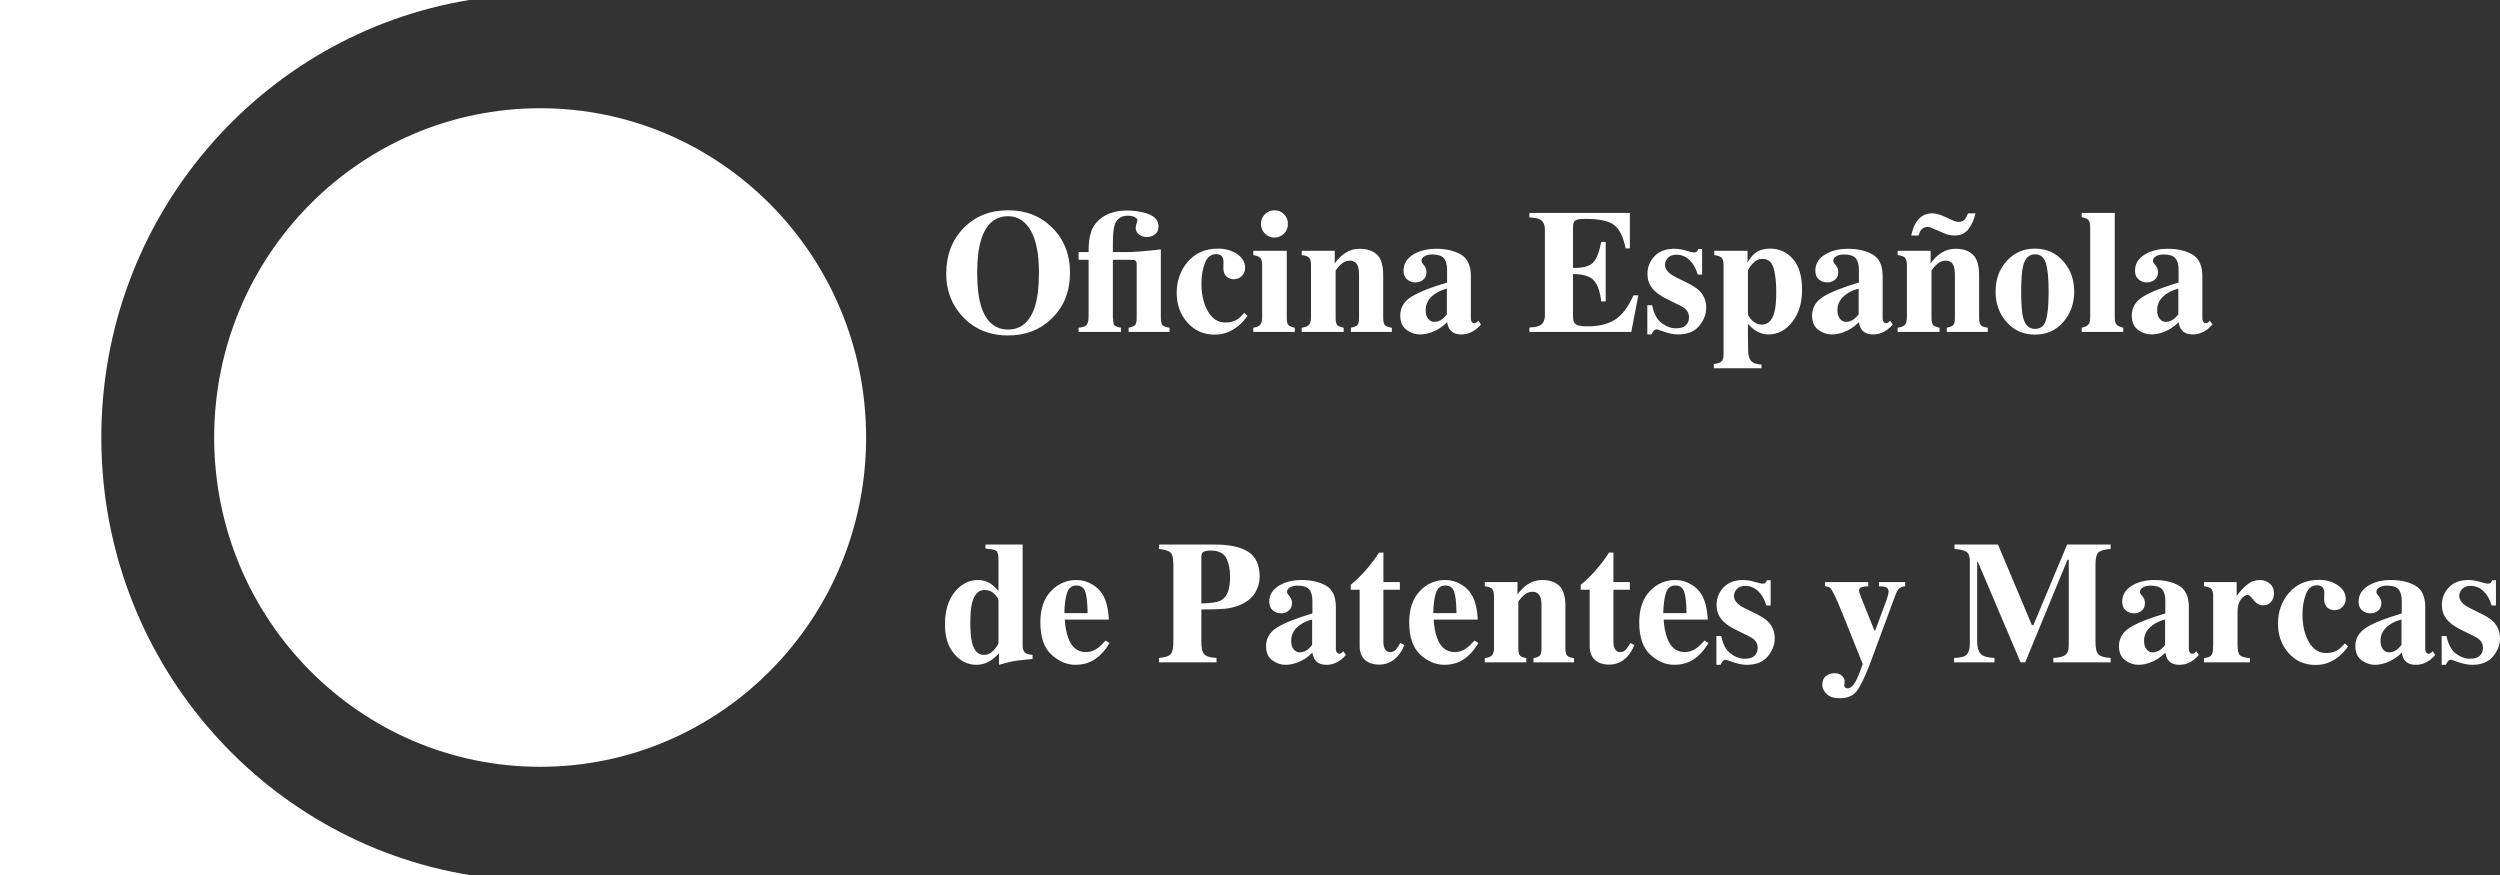
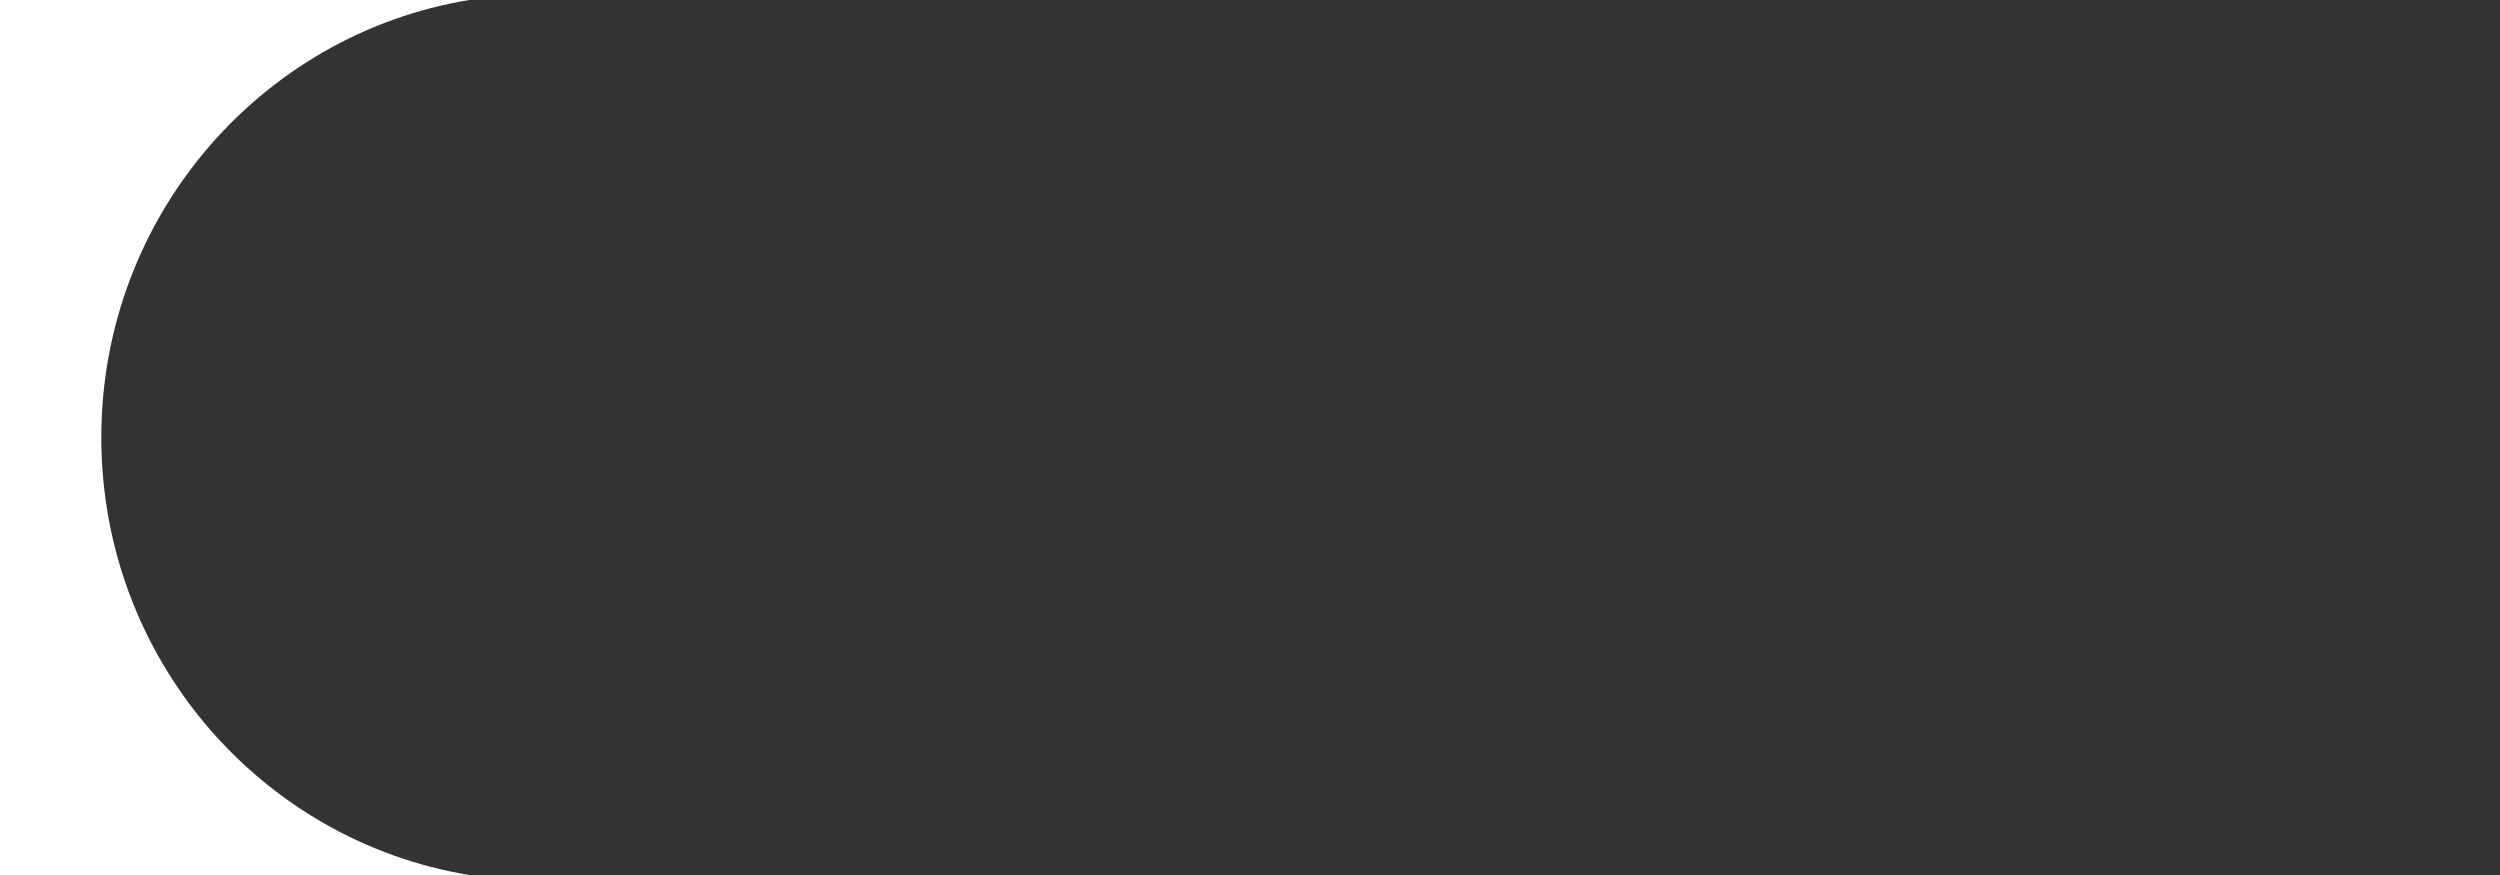
<svg xmlns="http://www.w3.org/2000/svg" width="160" height="56" viewBox="0 0 160 56" fill="none">
  <rect x="0" y="0" width="160" height="56" fill="#333333" stroke="none" />
  <g id="Group">
-     <path id="Vector" d="M34.569 49.075C46.089 49.075 55.431 39.639 55.431 27.999C55.431 16.362 46.089 6.927 34.569 6.927C23.047 6.927 13.707 16.362 13.707 27.999C13.707 39.639 23.047 49.075 34.569 49.075Z" fill="white" />
    <path id="Vector_2" d="M30.034 0H0V56H30.034C16.681 53.808 6.484 42.111 6.484 27.999C6.484 13.889 16.681 2.192 30.034 0Z" fill="white" />
-     <path id="Vector_3" d="M136.434 20.191C136.434 20.607 136.566 20.911 136.831 21.109C137.097 21.306 137.381 21.403 137.687 21.403C137.917 21.403 138.149 21.363 138.384 21.283C138.773 21.152 139.123 20.934 139.43 20.622C139.469 20.837 139.533 21 139.62 21.111C139.773 21.306 140.015 21.403 140.346 21.403C140.53 21.403 140.706 21.371 140.873 21.302C141.138 21.202 141.381 21.021 141.599 20.765L141.43 20.529C141.356 20.601 141.304 20.647 141.27 20.662C141.234 20.679 141.196 20.687 141.151 20.687C141.101 20.687 141.054 20.66 141.012 20.603C140.971 20.546 140.95 20.478 140.95 20.396V17.667C140.95 16.997 140.738 16.539 140.318 16.292C139.893 16.045 139.364 15.922 138.732 15.922C138.145 15.922 137.648 16.049 137.246 16.3C136.843 16.552 136.641 16.895 136.641 17.326C136.641 17.569 136.717 17.754 136.867 17.881C137.018 18.011 137.2 18.075 137.415 18.075C137.599 18.075 137.763 18.018 137.902 17.9C138.043 17.784 138.111 17.62 138.111 17.408C138.111 17.322 138.096 17.244 138.066 17.168C138.034 17.092 137.994 17.026 137.943 16.961L137.878 16.885C137.847 16.853 137.827 16.822 137.814 16.79C137.797 16.762 137.791 16.726 137.791 16.682C137.791 16.568 137.855 16.472 137.983 16.399C138.111 16.323 138.276 16.286 138.478 16.286C138.833 16.286 139.08 16.366 139.219 16.524C139.36 16.683 139.43 16.93 139.43 17.265V18.084C138.398 18.387 137.643 18.687 137.159 18.984C136.675 19.28 136.434 19.683 136.434 20.191ZM138.597 20.601C138.459 20.601 138.333 20.537 138.224 20.409C138.111 20.282 138.056 20.095 138.056 19.849C138.056 19.434 138.248 19.09 138.63 18.824C138.854 18.666 139.116 18.548 139.413 18.474V20.126C139.293 20.266 139.191 20.369 139.104 20.434C138.948 20.546 138.779 20.601 138.597 20.601ZM133.23 21.244H135.889V20.974C135.686 20.924 135.545 20.858 135.464 20.782C135.383 20.704 135.345 20.541 135.345 20.291V13.627H133.23V13.897C133.437 13.944 133.58 14.006 133.655 14.079C133.733 14.153 133.772 14.311 133.772 14.553V20.291C133.772 20.541 133.729 20.706 133.648 20.784C133.565 20.864 133.428 20.928 133.23 20.974V21.244ZM129.356 18.663C129.356 17.885 129.399 17.334 129.482 17.006C129.608 16.517 129.86 16.275 130.239 16.275C130.585 16.275 130.816 16.461 130.935 16.838C131.053 17.214 131.112 17.823 131.112 18.663C131.112 19.506 131.055 20.116 130.942 20.491C130.831 20.864 130.592 21.05 130.235 21.05C129.857 21.05 129.605 20.807 129.477 20.32C129.398 20.003 129.356 19.451 129.356 18.663ZM127.717 18.663C127.717 19.446 127.957 20.097 128.433 20.626C128.909 21.151 129.507 21.415 130.235 21.415C130.984 21.415 131.589 21.143 132.055 20.603C132.519 20.06 132.75 19.415 132.75 18.663C132.75 17.9 132.517 17.25 132.047 16.714C131.576 16.178 130.97 15.912 130.235 15.912C129.512 15.912 128.912 16.172 128.434 16.699C127.957 17.221 127.717 17.877 127.717 18.663ZM123.663 13.654C123.214 13.654 122.865 13.853 122.622 14.249C122.493 14.456 122.391 14.732 122.319 15.074H122.788C122.829 14.922 122.878 14.807 122.937 14.734C123.037 14.593 123.176 14.524 123.362 14.524C123.426 14.524 123.49 14.536 123.55 14.559C123.612 14.578 123.787 14.653 124.075 14.777L124.402 14.92C124.512 14.969 124.625 15.005 124.739 15.032C124.852 15.06 124.963 15.074 125.078 15.074C125.48 15.074 125.787 14.931 125.996 14.644C126.206 14.359 126.35 14.028 126.427 13.654H125.954C125.88 13.84 125.811 13.964 125.748 14.034C125.653 14.146 125.521 14.2 125.353 14.2C125.283 14.2 125.213 14.188 125.145 14.165C125.074 14.146 124.997 14.112 124.908 14.074L124.453 13.863C124.335 13.808 124.205 13.762 124.062 13.718C123.917 13.675 123.785 13.654 123.663 13.654ZM121.448 21.244H124.133V20.974C123.934 20.934 123.796 20.879 123.725 20.808C123.652 20.738 123.616 20.582 123.616 20.335V17.32C123.703 17.176 123.827 17.035 123.99 16.893C124.15 16.752 124.327 16.682 124.521 16.682C124.779 16.682 124.952 16.796 125.036 17.029C125.087 17.157 125.114 17.349 125.114 17.606V20.335C125.114 20.582 125.078 20.738 125.004 20.808C124.933 20.879 124.797 20.934 124.596 20.974V21.244H127.217V20.974C127.018 20.949 126.874 20.898 126.79 20.825C126.704 20.754 126.662 20.588 126.662 20.335V17.613C126.662 16.984 126.528 16.547 126.266 16.296C126.004 16.047 125.633 15.922 125.153 15.922C124.818 15.922 124.515 16.011 124.24 16.189C123.966 16.368 123.74 16.592 123.561 16.862V16.053H121.448V16.325C121.687 16.353 121.847 16.413 121.924 16.501C122.003 16.59 122.041 16.75 122.041 16.98V20.291C122.041 20.55 121.994 20.719 121.898 20.807C121.801 20.892 121.652 20.949 121.448 20.974V21.244ZM115.973 20.191C115.973 20.607 116.105 20.911 116.372 21.109C116.636 21.306 116.922 21.403 117.226 21.403C117.456 21.403 117.687 21.363 117.923 21.283C118.312 21.152 118.662 20.934 118.97 20.622C119.008 20.837 119.074 21 119.159 21.111C119.311 21.306 119.554 21.403 119.885 21.403C120.069 21.403 120.248 21.371 120.414 21.302C120.679 21.202 120.92 21.021 121.138 20.765L120.968 20.529C120.895 20.601 120.843 20.647 120.809 20.662C120.773 20.679 120.735 20.687 120.69 20.687C120.639 20.687 120.594 20.66 120.551 20.603C120.51 20.546 120.489 20.478 120.489 20.396V17.667C120.489 16.997 120.28 16.539 119.857 16.292C119.432 16.045 118.905 15.922 118.273 15.922C117.683 15.922 117.188 16.049 116.784 16.3C116.381 16.552 116.181 16.895 116.181 17.326C116.181 17.569 116.255 17.754 116.406 17.881C116.557 18.011 116.741 18.075 116.954 18.075C117.138 18.075 117.302 18.018 117.441 17.9C117.582 17.784 117.65 17.62 117.65 17.408C117.65 17.322 117.636 17.244 117.604 17.168C117.573 17.092 117.533 17.026 117.482 16.961L117.416 16.885C117.388 16.853 117.365 16.822 117.353 16.79C117.337 16.762 117.33 16.726 117.33 16.682C117.33 16.568 117.394 16.472 117.522 16.399C117.653 16.323 117.817 16.286 118.017 16.286C118.372 16.286 118.62 16.366 118.762 16.524C118.899 16.683 118.97 16.93 118.97 17.265V18.084C117.938 18.387 117.181 18.687 116.698 18.984C116.216 19.28 115.973 19.683 115.973 20.191ZM118.137 20.601C117.998 20.601 117.873 20.537 117.763 20.409C117.653 20.282 117.595 20.095 117.595 19.849C117.595 19.434 117.787 19.09 118.169 18.824C118.395 18.666 118.655 18.548 118.954 18.474V20.126C118.833 20.266 118.73 20.369 118.643 20.434C118.487 20.546 118.318 20.601 118.137 20.601ZM109.687 23.567H112.737V23.335C112.443 23.316 112.234 23.253 112.109 23.142C111.983 23.032 111.907 22.829 111.883 22.532C111.879 22.469 111.875 22.185 111.87 21.679V20.727C112.028 20.903 112.178 21.038 112.323 21.134C112.596 21.314 112.886 21.403 113.19 21.403C113.785 21.403 114.293 21.136 114.707 20.598C115.123 20.06 115.332 19.383 115.332 18.564C115.332 17.681 115.138 17.02 114.749 16.577C114.363 16.134 113.877 15.912 113.294 15.912C112.888 15.912 112.551 16.018 112.291 16.229C112.144 16.351 111.997 16.539 111.843 16.796V16.053H109.714V16.325C109.947 16.357 110.103 16.415 110.186 16.499C110.266 16.581 110.308 16.741 110.308 16.98V22.643C110.308 22.88 110.265 23.044 110.176 23.13C110.09 23.215 109.926 23.27 109.687 23.295V23.567ZM112.749 20.776C112.522 20.776 112.32 20.688 112.141 20.514C111.962 20.339 111.87 20.198 111.87 20.088V17.347C111.87 17.252 111.966 17.098 112.155 16.885C112.344 16.672 112.559 16.568 112.797 16.568C113.153 16.568 113.39 16.758 113.505 17.142C113.621 17.523 113.68 18.039 113.68 18.685C113.68 19.244 113.642 19.67 113.566 19.966C113.424 20.506 113.151 20.776 112.749 20.776ZM105.428 21.403H105.695C105.753 21.287 105.804 21.202 105.849 21.152C105.896 21.105 105.949 21.08 106.009 21.08C106.035 21.08 106.056 21.082 106.073 21.084C106.088 21.088 106.131 21.103 106.201 21.13L106.391 21.194C106.613 21.27 106.797 21.325 106.95 21.356C107.1 21.388 107.249 21.403 107.4 21.403C107.997 21.403 108.447 21.223 108.748 20.862C109.046 20.5 109.198 20.111 109.198 19.691C109.198 19.261 109.051 18.902 108.761 18.609C108.586 18.436 108.31 18.258 107.932 18.075L107.322 17.776C107.027 17.632 106.829 17.493 106.722 17.358C106.615 17.225 106.56 17.095 106.56 16.961C106.56 16.802 106.621 16.651 106.742 16.511C106.865 16.372 107.048 16.302 107.296 16.302C107.616 16.302 107.896 16.418 108.133 16.649C108.374 16.88 108.547 17.185 108.653 17.568H108.934V15.938H108.69C108.665 16.009 108.634 16.062 108.596 16.101C108.556 16.14 108.493 16.159 108.402 16.159C108.336 16.159 108.171 16.119 107.906 16.041C107.64 15.961 107.39 15.922 107.155 15.922C106.613 15.922 106.191 16.079 105.889 16.399C105.589 16.714 105.437 17.092 105.437 17.528C105.437 17.873 105.533 18.174 105.726 18.425C105.915 18.677 106.229 18.915 106.663 19.13L107.491 19.537C107.67 19.625 107.798 19.708 107.877 19.786C108.024 19.928 108.097 20.101 108.097 20.303C108.097 20.514 108.029 20.687 107.896 20.816C107.76 20.949 107.549 21.012 107.264 21.012C106.95 21.012 106.647 20.901 106.349 20.679C106.05 20.457 105.848 20.076 105.736 19.537H105.428V21.403ZM104.402 21.244L104.854 18.9H104.545C104.195 19.666 103.798 20.191 103.347 20.468C102.897 20.747 102.315 20.886 101.604 20.886C101.224 20.886 100.976 20.843 100.854 20.757C100.733 20.672 100.673 20.508 100.673 20.271V17.541C101.307 17.541 101.747 17.672 101.992 17.933C102.238 18.196 102.4 18.647 102.479 19.29H102.765V15.482H102.479C102.359 16.121 102.188 16.558 101.964 16.8C101.738 17.039 101.307 17.157 100.673 17.15V14.542C100.673 14.329 100.716 14.186 100.81 14.114C100.904 14.042 101.121 14.008 101.462 14.008C102.357 14.008 102.976 14.141 103.316 14.409C103.655 14.677 103.896 15.174 104.039 15.898H104.31V13.627H97.882V13.912C98.207 13.931 98.43 13.975 98.553 14.043C98.767 14.157 98.873 14.378 98.873 14.707V20.166C98.873 20.487 98.771 20.708 98.564 20.825C98.43 20.903 98.202 20.945 97.882 20.959V21.244H104.402ZM89.617 20.191C89.617 20.607 89.751 20.911 90.016 21.109C90.281 21.306 90.566 21.403 90.87 21.403C91.1 21.403 91.333 21.363 91.568 21.283C91.958 21.152 92.306 20.934 92.614 20.622C92.656 20.837 92.718 21 92.806 21.111C92.959 21.306 93.198 21.403 93.531 21.403C93.716 21.403 93.892 21.371 94.06 21.302C94.323 21.202 94.566 21.021 94.782 20.765L94.615 20.529C94.541 20.601 94.489 20.647 94.453 20.662C94.419 20.679 94.379 20.687 94.338 20.687C94.285 20.687 94.24 20.66 94.197 20.603C94.155 20.546 94.135 20.478 94.135 20.396V17.667C94.135 16.997 93.924 16.539 93.503 16.292C93.079 16.045 92.55 15.922 91.918 15.922C91.329 15.922 90.835 16.049 90.43 16.3C90.027 16.552 89.826 16.895 89.826 17.326C89.826 17.569 89.902 17.754 90.052 17.881C90.202 18.011 90.385 18.075 90.597 18.075C90.786 18.075 90.948 18.018 91.087 17.9C91.226 17.784 91.296 17.62 91.296 17.408C91.296 17.322 91.282 17.244 91.25 17.168C91.218 17.092 91.177 17.026 91.126 16.961L91.062 16.885C91.034 16.853 91.012 16.822 90.997 16.79C90.983 16.762 90.974 16.726 90.974 16.682C90.974 16.568 91.04 16.472 91.168 16.399C91.297 16.323 91.463 16.286 91.661 16.286C92.018 16.286 92.265 16.366 92.406 16.524C92.543 16.683 92.614 16.93 92.614 17.265V18.084C91.584 18.387 90.825 18.687 90.343 18.984C89.86 19.28 89.617 19.683 89.617 20.191ZM91.781 20.601C91.644 20.601 91.519 20.537 91.407 20.409C91.297 20.282 91.243 20.095 91.243 19.849C91.243 19.434 91.431 19.09 91.815 18.824C92.041 18.666 92.3 18.548 92.6 18.474V20.126C92.479 20.266 92.376 20.369 92.287 20.434C92.131 20.546 91.962 20.601 91.781 20.601ZM83.309 21.244H85.996V20.974C85.796 20.934 85.661 20.879 85.588 20.808C85.516 20.738 85.48 20.582 85.48 20.335V17.32C85.567 17.176 85.69 17.035 85.85 16.893C86.015 16.752 86.191 16.682 86.385 16.682C86.639 16.682 86.814 16.796 86.901 17.029C86.951 17.157 86.978 17.349 86.978 17.606V20.335C86.978 20.582 86.94 20.738 86.868 20.808C86.795 20.879 86.658 20.934 86.458 20.974V21.244H89.079V20.974C88.88 20.949 88.739 20.898 88.652 20.825C88.567 20.754 88.524 20.588 88.524 20.335V17.613C88.524 16.984 88.392 16.547 88.129 16.296C87.866 16.047 87.493 15.922 87.013 15.922C86.681 15.922 86.377 16.011 86.103 16.189C85.828 16.368 85.602 16.592 85.423 16.862V16.053H83.309V16.325C83.55 16.353 83.709 16.413 83.788 16.501C83.866 16.59 83.905 16.75 83.905 16.98V20.291C83.905 20.55 83.856 20.719 83.76 20.807C83.662 20.892 83.516 20.949 83.309 20.974V21.244ZM80.212 21.244H82.868V20.974C82.669 20.934 82.534 20.879 82.462 20.808C82.389 20.738 82.353 20.582 82.353 20.335V16.053H80.212V16.325C80.437 16.366 80.588 16.427 80.664 16.509C80.741 16.595 80.778 16.75 80.778 16.98V20.291C80.778 20.55 80.724 20.727 80.615 20.825C80.541 20.892 80.405 20.942 80.212 20.974V21.244ZM80.701 14.332C80.701 14.574 80.787 14.779 80.955 14.95C81.124 15.121 81.328 15.206 81.567 15.206C81.803 15.206 82.007 15.121 82.176 14.95C82.344 14.779 82.428 14.574 82.428 14.332C82.428 14.089 82.344 13.882 82.176 13.713C82.007 13.541 81.803 13.458 81.567 13.458C81.328 13.458 81.124 13.541 80.955 13.713C80.787 13.882 80.701 14.089 80.701 14.332ZM77.956 15.912C77.152 15.912 76.511 16.188 76.031 16.739C75.55 17.292 75.308 17.959 75.308 18.746C75.308 19.49 75.534 20.12 75.988 20.637C76.445 21.157 77.028 21.415 77.743 21.415C78.035 21.415 78.308 21.365 78.566 21.266C79.052 21.074 79.478 20.724 79.841 20.215L79.634 20.021C79.454 20.227 79.301 20.369 79.177 20.447C78.97 20.578 78.72 20.643 78.424 20.643C77.956 20.643 77.585 20.406 77.309 19.928C77.032 19.451 76.893 18.862 76.893 18.157C76.893 17.663 76.966 17.221 77.111 16.838C77.258 16.455 77.501 16.264 77.847 16.264C77.967 16.264 78.074 16.3 78.168 16.374C78.259 16.448 78.304 16.583 78.304 16.781C78.304 16.855 78.302 16.921 78.298 16.988C78.297 17.051 78.295 17.098 78.295 17.134C78.295 17.442 78.394 17.653 78.594 17.771C78.699 17.835 78.824 17.871 78.963 17.871C79.175 17.871 79.348 17.799 79.483 17.655C79.619 17.512 79.689 17.343 79.689 17.15C79.689 16.786 79.516 16.49 79.175 16.258C78.831 16.026 78.424 15.912 77.956 15.912ZM72.095 13.473C71.768 13.473 71.456 13.519 71.158 13.612C70.859 13.701 70.595 13.85 70.362 14.051C70.091 14.285 69.905 14.568 69.813 14.901C69.719 15.163 69.67 15.57 69.67 16.131H69.028V16.627H69.67V20.291C69.67 20.565 69.607 20.754 69.485 20.848C69.41 20.907 69.258 20.949 69.028 20.974V21.244H71.741V20.974C71.61 20.951 71.5 20.921 71.41 20.881C71.324 20.841 71.273 20.772 71.262 20.672L71.224 20.32V16.627H72.308C72.503 16.627 72.626 16.644 72.675 16.676C72.723 16.708 72.748 16.792 72.748 16.928V20.335C72.748 20.582 72.714 20.738 72.642 20.808C72.571 20.879 72.434 20.934 72.232 20.974V21.244H74.849V20.974C74.65 20.949 74.509 20.901 74.422 20.829C74.338 20.757 74.294 20.593 74.294 20.335V15.961L73.702 16.026C73.392 16.06 73.147 16.081 72.962 16.094C72.78 16.11 72.579 16.121 72.362 16.131H71.224V15.604C71.224 15.015 71.264 14.608 71.343 14.38C71.478 13.996 71.758 13.804 72.187 13.804C72.357 13.804 72.501 13.832 72.62 13.895C72.738 13.954 72.797 14.028 72.797 14.117C72.721 14.338 72.684 14.492 72.684 14.576C72.684 14.75 72.751 14.895 72.893 15.003C73.032 15.112 73.201 15.169 73.403 15.169C73.536 15.169 73.662 15.14 73.783 15.079C74.022 14.967 74.142 14.768 74.142 14.482C74.142 14.074 73.865 13.793 73.315 13.638C72.948 13.527 72.541 13.473 72.095 13.473ZM64.522 13.458C63.353 13.458 62.398 13.842 61.657 14.611C60.922 15.372 60.558 16.344 60.558 17.523C60.558 18.594 60.908 19.508 61.609 20.265C62.36 21.067 63.331 21.47 64.522 21.47C65.643 21.47 66.581 21.103 67.327 20.369C68.095 19.616 68.479 18.647 68.479 17.463C68.479 16.277 68.095 15.309 67.327 14.559C66.584 13.823 65.649 13.458 64.522 13.458ZM64.52 21.09C63.676 21.09 63.102 20.588 62.789 19.588C62.623 19.048 62.539 18.34 62.539 17.463C62.539 16.602 62.622 15.898 62.785 15.361C63.099 14.344 63.676 13.838 64.52 13.838C65.128 13.838 65.607 14.141 65.964 14.748C66.317 15.359 66.494 16.264 66.494 17.463C66.494 18.335 66.411 19.044 66.244 19.588C65.931 20.588 65.356 21.09 64.52 21.09Z" fill="white" />
-     <path id="Vector_4" d="M156.267 42.548H156.532C156.59 42.43 156.641 42.348 156.687 42.299C156.73 42.249 156.785 42.225 156.845 42.225C156.871 42.225 156.892 42.227 156.906 42.232C156.924 42.236 156.965 42.249 157.034 42.274L157.223 42.341C157.442 42.417 157.625 42.47 157.776 42.5C157.924 42.531 158.073 42.548 158.222 42.548C158.812 42.548 159.259 42.369 159.554 42.01C159.851 41.653 160 41.267 160 40.853C160 40.428 159.855 40.071 159.569 39.778C159.396 39.609 159.121 39.432 158.747 39.252L158.145 38.957C157.853 38.817 157.655 38.678 157.552 38.543C157.444 38.413 157.39 38.282 157.39 38.151C157.39 37.99 157.451 37.842 157.571 37.705C157.691 37.566 157.874 37.497 158.117 37.497C158.434 37.497 158.711 37.611 158.948 37.84C159.185 38.068 159.354 38.372 159.461 38.75H159.74V37.138H159.497C159.473 37.207 159.441 37.261 159.405 37.298C159.366 37.338 159.301 37.355 159.213 37.355C159.147 37.355 158.984 37.317 158.722 37.239C158.459 37.161 158.21 37.121 157.977 37.121C157.442 37.121 157.025 37.277 156.726 37.593C156.428 37.906 156.28 38.279 156.28 38.712C156.28 39.054 156.374 39.349 156.564 39.599C156.75 39.851 157.061 40.083 157.492 40.297L158.312 40.702C158.487 40.787 158.615 40.87 158.694 40.945C158.839 41.089 158.91 41.257 158.91 41.457C158.91 41.668 158.843 41.837 158.711 41.966C158.577 42.095 158.37 42.16 158.084 42.16C157.776 42.16 157.475 42.051 157.179 41.831C156.886 41.611 156.684 41.233 156.575 40.702H156.267V42.548ZM150.744 41.347C150.744 41.757 150.878 42.062 151.14 42.255C151.401 42.449 151.685 42.548 151.984 42.548C152.214 42.548 152.444 42.506 152.677 42.426C153.061 42.299 153.407 42.083 153.712 41.77C153.751 41.987 153.815 42.149 153.901 42.257C154.05 42.451 154.291 42.548 154.618 42.548C154.801 42.548 154.976 42.516 155.14 42.449C155.403 42.346 155.644 42.17 155.858 41.915L155.691 41.682C155.618 41.753 155.567 41.799 155.531 41.814C155.499 41.831 155.46 41.839 155.414 41.839C155.365 41.839 155.321 41.81 155.279 41.755C155.236 41.698 155.215 41.63 155.215 41.55V38.849C155.215 38.188 155.008 37.733 154.592 37.486C154.17 37.243 153.646 37.121 153.021 37.121C152.438 37.121 151.949 37.247 151.55 37.497C151.149 37.746 150.95 38.085 150.95 38.512C150.95 38.752 151.025 38.934 151.173 39.06C151.324 39.188 151.503 39.252 151.717 39.252C151.9 39.252 152.059 39.193 152.199 39.079C152.337 38.967 152.406 38.803 152.406 38.593C152.406 38.509 152.393 38.429 152.361 38.355C152.33 38.279 152.291 38.212 152.239 38.151L152.175 38.075C152.146 38.041 152.124 38.011 152.109 37.982C152.096 37.953 152.09 37.916 152.09 37.874C152.09 37.76 152.152 37.668 152.28 37.593C152.408 37.518 152.571 37.48 152.767 37.48C153.119 37.48 153.365 37.558 153.504 37.718C153.642 37.876 153.712 38.119 153.712 38.449V39.261C152.69 39.562 151.941 39.856 151.463 40.151C150.986 40.448 150.744 40.844 150.744 41.347ZM152.886 41.751C152.75 41.751 152.628 41.689 152.519 41.563C152.408 41.44 152.353 41.254 152.353 41.009C152.353 40.596 152.543 40.26 152.919 39.993C153.142 39.837 153.401 39.722 153.695 39.649V41.282C153.578 41.421 153.473 41.524 153.388 41.588C153.233 41.698 153.066 41.751 152.886 41.751ZM148.411 37.112C147.616 37.112 146.981 37.383 146.504 37.931C146.028 38.476 145.791 39.138 145.791 39.917C145.791 40.655 146.014 41.278 146.464 41.79C146.912 42.301 147.493 42.557 148.201 42.557C148.488 42.557 148.759 42.51 149.015 42.411C149.497 42.221 149.919 41.877 150.278 41.371L150.073 41.179C149.891 41.382 149.742 41.524 149.62 41.599C149.415 41.73 149.166 41.797 148.875 41.797C148.411 41.797 148.043 41.559 147.768 41.089C147.496 40.615 147.36 40.029 147.36 39.334C147.36 38.843 147.431 38.408 147.576 38.03C147.719 37.65 147.962 37.458 148.302 37.458C148.421 37.458 148.526 37.495 148.62 37.566C148.712 37.642 148.758 37.775 148.758 37.973C148.758 38.043 148.754 38.111 148.75 38.174C148.746 38.239 148.745 38.288 148.745 38.319C148.745 38.625 148.844 38.836 149.042 38.952C149.147 39.017 149.269 39.051 149.411 39.051C149.617 39.051 149.789 38.978 149.924 38.836C150.058 38.695 150.126 38.527 150.126 38.336C150.126 37.976 149.956 37.682 149.617 37.454C149.277 37.224 148.875 37.112 148.411 37.112ZM141.055 42.39H143.995V42.122C143.678 42.093 143.467 42.033 143.362 41.94C143.256 41.85 143.202 41.62 143.202 41.25V39.138C143.202 38.796 143.278 38.534 143.426 38.349C143.576 38.167 143.725 38.075 143.872 38.075C143.941 38.075 144.061 38.186 144.231 38.408C144.402 38.628 144.605 38.74 144.839 38.74C145.044 38.74 145.211 38.668 145.339 38.526C145.467 38.385 145.533 38.206 145.533 37.988C145.533 37.705 145.441 37.488 145.258 37.341C145.077 37.195 144.871 37.121 144.647 37.121C144.344 37.121 144.076 37.212 143.845 37.395C143.616 37.575 143.38 37.821 143.147 38.131V37.252H141.055V37.52C141.29 37.549 141.446 37.604 141.525 37.689C141.604 37.775 141.644 37.933 141.644 38.167V41.202L141.632 41.529C141.625 41.748 141.58 41.892 141.499 41.97C141.416 42.046 141.268 42.095 141.055 42.122V42.39ZM135.615 41.347C135.615 41.757 135.747 42.062 136.009 42.255C136.272 42.449 136.554 42.548 136.855 42.548C137.081 42.548 137.312 42.506 137.546 42.426C137.93 42.299 138.274 42.083 138.581 41.77C138.62 41.987 138.682 42.149 138.771 42.257C138.921 42.451 139.158 42.548 139.486 42.548C139.672 42.548 139.843 42.516 140.011 42.449C140.272 42.346 140.511 42.17 140.726 41.915L140.56 41.682C140.489 41.753 140.436 41.799 140.4 41.814C140.366 41.831 140.327 41.839 140.285 41.839C140.234 41.839 140.189 41.81 140.146 41.755C140.107 41.698 140.086 41.63 140.086 41.55V38.849C140.086 38.188 139.875 37.733 139.46 37.486C139.038 37.243 138.517 37.121 137.89 37.121C137.309 37.121 136.816 37.247 136.419 37.497C136.02 37.746 135.82 38.085 135.82 38.512C135.82 38.752 135.894 38.934 136.044 39.06C136.193 39.188 136.374 39.252 136.585 39.252C136.771 39.252 136.931 39.193 137.068 39.079C137.207 38.967 137.277 38.803 137.277 38.593C137.277 38.509 137.26 38.429 137.23 38.355C137.198 38.279 137.158 38.212 137.11 38.151L137.043 38.075C137.015 38.041 136.993 38.011 136.98 37.982C136.964 37.953 136.957 37.916 136.957 37.874C136.957 37.76 137.021 37.668 137.149 37.593C137.277 37.518 137.438 37.48 137.638 37.48C137.99 37.48 138.236 37.558 138.374 37.718C138.513 37.876 138.581 38.119 138.581 38.449V39.261C137.561 39.562 136.81 39.856 136.333 40.151C135.855 40.448 135.615 40.844 135.615 41.347ZM137.755 41.751C137.619 41.751 137.495 41.689 137.386 41.563C137.277 41.44 137.22 41.254 137.22 41.009C137.22 40.596 137.41 40.26 137.788 39.993C138.013 39.837 138.27 39.722 138.565 39.649V41.282C138.445 41.421 138.344 41.524 138.259 41.588C138.103 41.698 137.936 41.751 137.755 41.751ZM125.06 42.39H127.645V42.107C127.177 42.088 126.874 41.993 126.739 41.82C126.601 41.651 126.536 41.377 126.536 41.006V35.96H126.583L129.316 42.39H129.613L132.319 35.829H132.4V41.282C132.4 41.622 132.319 41.839 132.152 41.94C131.988 42.041 131.742 42.095 131.414 42.107V42.39H135.081V42.107C134.709 42.092 134.453 42.02 134.315 41.892C134.18 41.767 134.11 41.499 134.11 41.089V36.152C134.11 35.722 134.18 35.452 134.315 35.34C134.453 35.232 134.709 35.161 135.081 35.133V34.85H132.297L130.135 40.014H130.044L127.871 34.85H125.09V35.133C125.455 35.161 125.711 35.224 125.854 35.319C125.999 35.414 126.07 35.614 126.07 35.918V41.219C126.07 41.512 126.007 41.732 125.883 41.881C125.756 42.025 125.482 42.101 125.06 42.107V42.39ZM116.627 43.827C116.627 44.04 116.721 44.238 116.908 44.418C117.096 44.597 117.371 44.688 117.728 44.688C118.221 44.688 118.584 44.54 118.816 44.247C119.045 43.953 119.322 43.395 119.644 42.575L121.292 38.123C121.39 37.865 121.485 37.703 121.576 37.636C121.668 37.57 121.787 37.53 121.927 37.52V37.252H120.257V37.52C120.458 37.522 120.611 37.545 120.712 37.587C120.816 37.629 120.867 37.728 120.867 37.883C120.867 37.946 120.855 38.018 120.832 38.098C120.808 38.182 120.778 38.277 120.743 38.387L120.016 40.347H119.96L119.081 38.153C119.038 38.039 119.011 37.961 118.998 37.916C118.985 37.874 118.978 37.838 118.978 37.813C118.978 37.695 119.034 37.613 119.143 37.579C119.252 37.543 119.395 37.522 119.568 37.52V37.252H116.806V37.52C116.957 37.533 117.061 37.566 117.121 37.617C117.177 37.668 117.256 37.79 117.356 37.988C117.453 38.182 117.548 38.378 117.634 38.583C117.722 38.788 117.813 39.005 117.907 39.237L119.217 42.504C119.019 43.048 118.87 43.415 118.767 43.601C118.599 43.905 118.422 44.055 118.23 44.055C118.172 44.055 118.125 44.036 118.087 43.996C118.05 43.956 118.031 43.913 118.031 43.867L118.058 43.62C118.058 43.474 117.997 43.349 117.876 43.244C117.756 43.139 117.602 43.086 117.414 43.086C117.201 43.086 117.017 43.145 116.861 43.267C116.705 43.386 116.627 43.572 116.627 43.827ZM109.85 42.548H110.114C110.174 42.43 110.223 42.348 110.268 42.299C110.313 42.249 110.366 42.225 110.426 42.225C110.45 42.225 110.473 42.227 110.49 42.232C110.507 42.236 110.546 42.249 110.616 42.274L110.804 42.341C111.025 42.417 111.207 42.47 111.357 42.5C111.506 42.531 111.655 42.548 111.801 42.548C112.394 42.548 112.84 42.369 113.137 42.01C113.435 41.653 113.583 41.267 113.583 40.853C113.583 40.428 113.439 40.071 113.149 39.778C112.979 39.609 112.704 39.432 112.33 39.252L111.726 38.957C111.435 38.817 111.239 38.678 111.135 38.543C111.025 38.413 110.972 38.282 110.972 38.151C110.972 37.99 111.032 37.842 111.152 37.705C111.272 37.566 111.455 37.497 111.7 37.497C112.018 37.497 112.293 37.611 112.53 37.84C112.767 38.068 112.938 38.372 113.042 38.75H113.322V37.138H113.081C113.056 37.207 113.023 37.261 112.987 37.298C112.947 37.338 112.885 37.355 112.793 37.355C112.731 37.355 112.565 37.317 112.304 37.239C112.041 37.161 111.794 37.121 111.559 37.121C111.025 37.121 110.606 37.277 110.309 37.593C110.01 37.906 109.861 38.279 109.861 38.712C109.861 39.054 109.956 39.349 110.146 39.599C110.334 39.851 110.643 40.083 111.073 40.297L111.896 40.702C112.07 40.787 112.199 40.87 112.278 40.945C112.422 41.089 112.492 41.257 112.492 41.457C112.492 41.668 112.426 41.837 112.293 41.966C112.159 42.095 111.952 42.16 111.668 42.16C111.357 42.16 111.054 42.051 110.763 41.831C110.467 41.611 110.264 41.233 110.157 40.702H109.85V42.548ZM106.448 39.24C106.462 38.664 106.522 38.224 106.629 37.922C106.735 37.621 106.932 37.471 107.22 37.471C107.504 37.471 107.691 37.6 107.784 37.863C107.877 38.123 107.928 38.583 107.937 39.24H106.448ZM104.911 39.828C104.911 40.776 105.148 41.467 105.623 41.9C106.098 42.331 106.606 42.548 107.152 42.548C107.53 42.548 107.863 42.476 108.157 42.335C108.605 42.113 109.002 41.721 109.344 41.153L109.088 40.995C108.881 41.227 108.706 41.392 108.565 41.489C108.334 41.655 108.091 41.734 107.83 41.734C107.286 41.734 106.908 41.428 106.69 40.814C106.573 40.487 106.499 40.102 106.475 39.653H109.296C109.296 39.552 109.282 39.406 109.256 39.212C109.207 38.803 109.116 38.469 108.987 38.21C108.816 37.868 108.567 37.602 108.247 37.41C107.926 37.218 107.585 37.121 107.22 37.121C106.584 37.121 106.04 37.357 105.589 37.832C105.137 38.307 104.911 38.973 104.911 39.828ZM101.739 37.741V41.358C101.741 41.858 101.929 42.2 102.302 42.39C102.498 42.487 102.723 42.535 102.983 42.535C103.437 42.535 103.824 42.367 104.14 42.031C104.319 41.837 104.473 41.588 104.605 41.282L104.34 41.153C104.242 41.334 104.144 41.476 104.048 41.58C103.952 41.683 103.83 41.734 103.686 41.734C103.521 41.734 103.403 41.655 103.331 41.489C103.284 41.385 103.26 41.254 103.26 41.098V37.741H104.311V37.252H103.26V35.367H102.979C102.708 35.793 102.402 36.188 102.069 36.56C101.901 36.75 101.718 36.933 101.53 37.112C101.386 37.235 101.265 37.341 101.167 37.431V37.741H101.739ZM95.026 42.39H97.686V42.122C97.487 42.083 97.351 42.029 97.28 41.959C97.207 41.89 97.173 41.734 97.173 41.489V38.505C97.259 38.364 97.382 38.222 97.542 38.083C97.702 37.943 97.876 37.874 98.068 37.874C98.323 37.874 98.493 37.988 98.581 38.216C98.631 38.343 98.656 38.534 98.656 38.79V41.489C98.656 41.734 98.618 41.89 98.548 41.959C98.477 42.029 98.339 42.083 98.144 42.122V42.39H100.737V42.122C100.541 42.095 100.398 42.048 100.315 41.976C100.228 41.904 100.187 41.74 100.187 41.489V38.794C100.187 38.172 100.055 37.739 99.796 37.492C99.536 37.245 99.168 37.121 98.693 37.121C98.362 37.121 98.063 37.209 97.79 37.386C97.519 37.56 97.295 37.785 97.118 38.054V37.252H95.026V37.52C95.263 37.549 95.421 37.606 95.499 37.695C95.575 37.783 95.615 37.941 95.615 38.167V41.447C95.615 41.702 95.568 41.87 95.472 41.957C95.376 42.041 95.228 42.095 95.026 42.122V42.39ZM91.726 39.24C91.741 38.664 91.801 38.224 91.908 37.922C92.014 37.621 92.213 37.471 92.499 37.471C92.782 37.471 92.97 37.6 93.062 37.863C93.156 38.123 93.207 38.583 93.214 39.24H91.726ZM90.189 39.828C90.189 40.776 90.428 41.467 90.902 41.9C91.378 42.331 91.888 42.548 92.43 42.548C92.808 42.548 93.144 42.476 93.434 42.335C93.884 42.113 94.281 41.721 94.622 41.153L94.368 40.995C94.161 41.227 93.986 41.392 93.845 41.489C93.613 41.655 93.369 41.734 93.109 41.734C92.567 41.734 92.185 41.428 91.968 40.814C91.85 40.487 91.779 40.102 91.754 39.653H94.573C94.573 39.552 94.562 39.406 94.537 39.212C94.486 38.803 94.395 38.469 94.266 38.21C94.093 37.868 93.848 37.602 93.527 37.41C93.207 37.218 92.862 37.121 92.501 37.121C91.863 37.121 91.318 37.357 90.866 37.832C90.415 38.307 90.189 38.973 90.189 39.828ZM87.018 37.741V41.358C87.02 41.858 87.209 42.2 87.581 42.39C87.777 42.487 88.002 42.535 88.26 42.535C88.718 42.535 89.101 42.367 89.419 42.031C89.598 41.837 89.752 41.588 89.882 41.282L89.619 41.153C89.521 41.334 89.423 41.476 89.327 41.58C89.229 41.683 89.111 41.734 88.966 41.734C88.8 41.734 88.682 41.655 88.61 41.489C88.563 41.385 88.538 41.254 88.538 41.098V37.741H89.592V37.252H88.538V35.367H88.258C87.986 35.793 87.683 36.188 87.348 36.56C87.178 36.75 87 36.933 86.808 37.112C86.665 37.235 86.545 37.341 86.447 37.431V37.741H87.018ZM81.028 41.347C81.028 41.757 81.159 42.062 81.421 42.255C81.683 42.449 81.967 42.548 82.267 42.548C82.493 42.548 82.723 42.506 82.958 42.426C83.342 42.299 83.688 42.083 83.993 41.77C84.033 41.987 84.097 42.149 84.181 42.257C84.333 42.451 84.572 42.548 84.9 42.548C85.082 42.548 85.257 42.516 85.423 42.449C85.684 42.346 85.923 42.17 86.14 41.915L85.972 41.682C85.899 41.753 85.846 41.799 85.814 41.814C85.781 41.831 85.741 41.839 85.698 41.839C85.647 41.839 85.6 41.81 85.56 41.755C85.519 41.698 85.496 41.63 85.496 41.55V38.849C85.496 38.188 85.289 37.733 84.874 37.486C84.452 37.243 83.929 37.121 83.304 37.121C82.719 37.121 82.23 37.247 81.831 37.497C81.433 37.746 81.231 38.085 81.231 38.512C81.231 38.752 81.308 38.934 81.457 39.06C81.606 39.188 81.786 39.252 81.999 39.252C82.181 39.252 82.341 39.193 82.48 39.079C82.618 38.967 82.689 38.803 82.689 38.593C82.689 38.509 82.674 38.429 82.642 38.355C82.612 38.279 82.572 38.212 82.521 38.151L82.458 38.075C82.428 38.041 82.407 38.011 82.392 37.982C82.379 37.953 82.37 37.916 82.37 37.874C82.37 37.76 82.433 37.668 82.561 37.593C82.689 37.518 82.853 37.48 83.05 37.48C83.404 37.48 83.647 37.558 83.786 37.718C83.923 37.876 83.993 38.119 83.993 38.449V39.261C82.973 39.562 82.224 39.856 81.745 40.151C81.266 40.448 81.028 40.844 81.028 41.347ZM83.169 41.751C83.032 41.751 82.909 41.689 82.799 41.563C82.689 41.44 82.635 41.254 82.635 41.009C82.635 40.596 82.823 40.26 83.203 39.993C83.423 39.837 83.681 39.722 83.976 39.649V41.282C83.858 41.421 83.758 41.524 83.67 41.588C83.515 41.698 83.348 41.751 83.169 41.751ZM74.179 42.39H77.857V42.107C77.483 42.092 77.229 42.02 77.09 41.892C76.954 41.767 76.887 41.499 76.887 41.089V39.006C77.543 39.006 78.04 38.992 78.375 38.961C78.708 38.932 79.045 38.851 79.378 38.712C79.82 38.517 80.138 38.258 80.33 37.934C80.521 37.613 80.618 37.27 80.618 36.904C80.618 36.152 80.371 35.621 79.882 35.312C79.391 35.003 78.674 34.85 77.733 34.85H74.179V35.133C74.539 35.173 74.781 35.247 74.907 35.357C75.033 35.468 75.096 35.733 75.096 36.152V41.089C75.096 41.484 75.035 41.744 74.911 41.875C74.787 42.005 74.542 42.078 74.179 42.107V42.39ZM76.887 38.619V35.623C76.887 35.47 76.934 35.367 77.029 35.315C77.126 35.262 77.282 35.236 77.502 35.236C77.978 35.236 78.302 35.392 78.471 35.703C78.642 36.017 78.725 36.427 78.725 36.937C78.725 37.68 78.55 38.165 78.202 38.391C77.984 38.534 77.543 38.609 76.887 38.619ZM68.119 39.24C68.132 38.664 68.194 38.224 68.299 37.922C68.406 37.621 68.604 37.471 68.892 37.471C69.174 37.471 69.361 37.6 69.457 37.863C69.549 38.123 69.598 38.583 69.607 39.24H68.119ZM66.582 39.828C66.582 40.776 66.819 41.467 67.295 41.9C67.769 42.331 68.279 42.548 68.822 42.548C69.199 42.548 69.536 42.476 69.826 42.335C70.275 42.113 70.672 41.721 71.013 41.153L70.762 40.995C70.552 41.227 70.377 41.392 70.238 41.489C70.004 41.655 69.761 41.734 69.501 41.734C68.958 41.734 68.578 41.428 68.362 40.814C68.243 40.487 68.171 40.102 68.145 39.653H70.964C70.964 39.552 70.952 39.406 70.928 39.212C70.877 38.803 70.787 38.469 70.657 38.21C70.486 37.868 70.239 37.602 69.917 37.41C69.598 37.218 69.257 37.121 68.892 37.121C68.254 37.121 67.713 37.357 67.259 37.832C66.808 38.307 66.582 38.973 66.582 39.828ZM60.478 39.976C60.478 40.767 60.678 41.394 61.076 41.856C61.473 42.316 61.944 42.548 62.482 42.548C62.8 42.548 63.095 42.464 63.366 42.297C63.539 42.191 63.731 42.031 63.938 41.812V42.548C64.391 42.421 64.71 42.341 64.888 42.31C65.069 42.278 65.468 42.234 66.085 42.172V41.915C65.833 41.892 65.665 41.839 65.579 41.751C65.493 41.662 65.449 41.502 65.449 41.272V34.85H63.071V35.116C63.41 35.131 63.632 35.173 63.739 35.239C63.846 35.308 63.902 35.482 63.902 35.766V37.808C63.69 37.583 63.513 37.425 63.373 37.34C63.148 37.194 62.887 37.121 62.597 37.121C62.015 37.121 61.515 37.376 61.101 37.887C60.685 38.397 60.478 39.092 60.478 39.976ZM62.977 41.915C62.599 41.915 62.343 41.653 62.209 41.124C62.138 40.835 62.1 40.404 62.1 39.828C62.1 39.292 62.139 38.876 62.215 38.581C62.354 38.033 62.621 37.758 63.014 37.758C63.282 37.758 63.495 37.849 63.658 38.026C63.82 38.205 63.902 38.338 63.902 38.429V41.141C63.902 41.229 63.807 41.379 63.616 41.595C63.428 41.808 63.214 41.915 62.977 41.915Z" fill="white" />
  </g>
</svg>